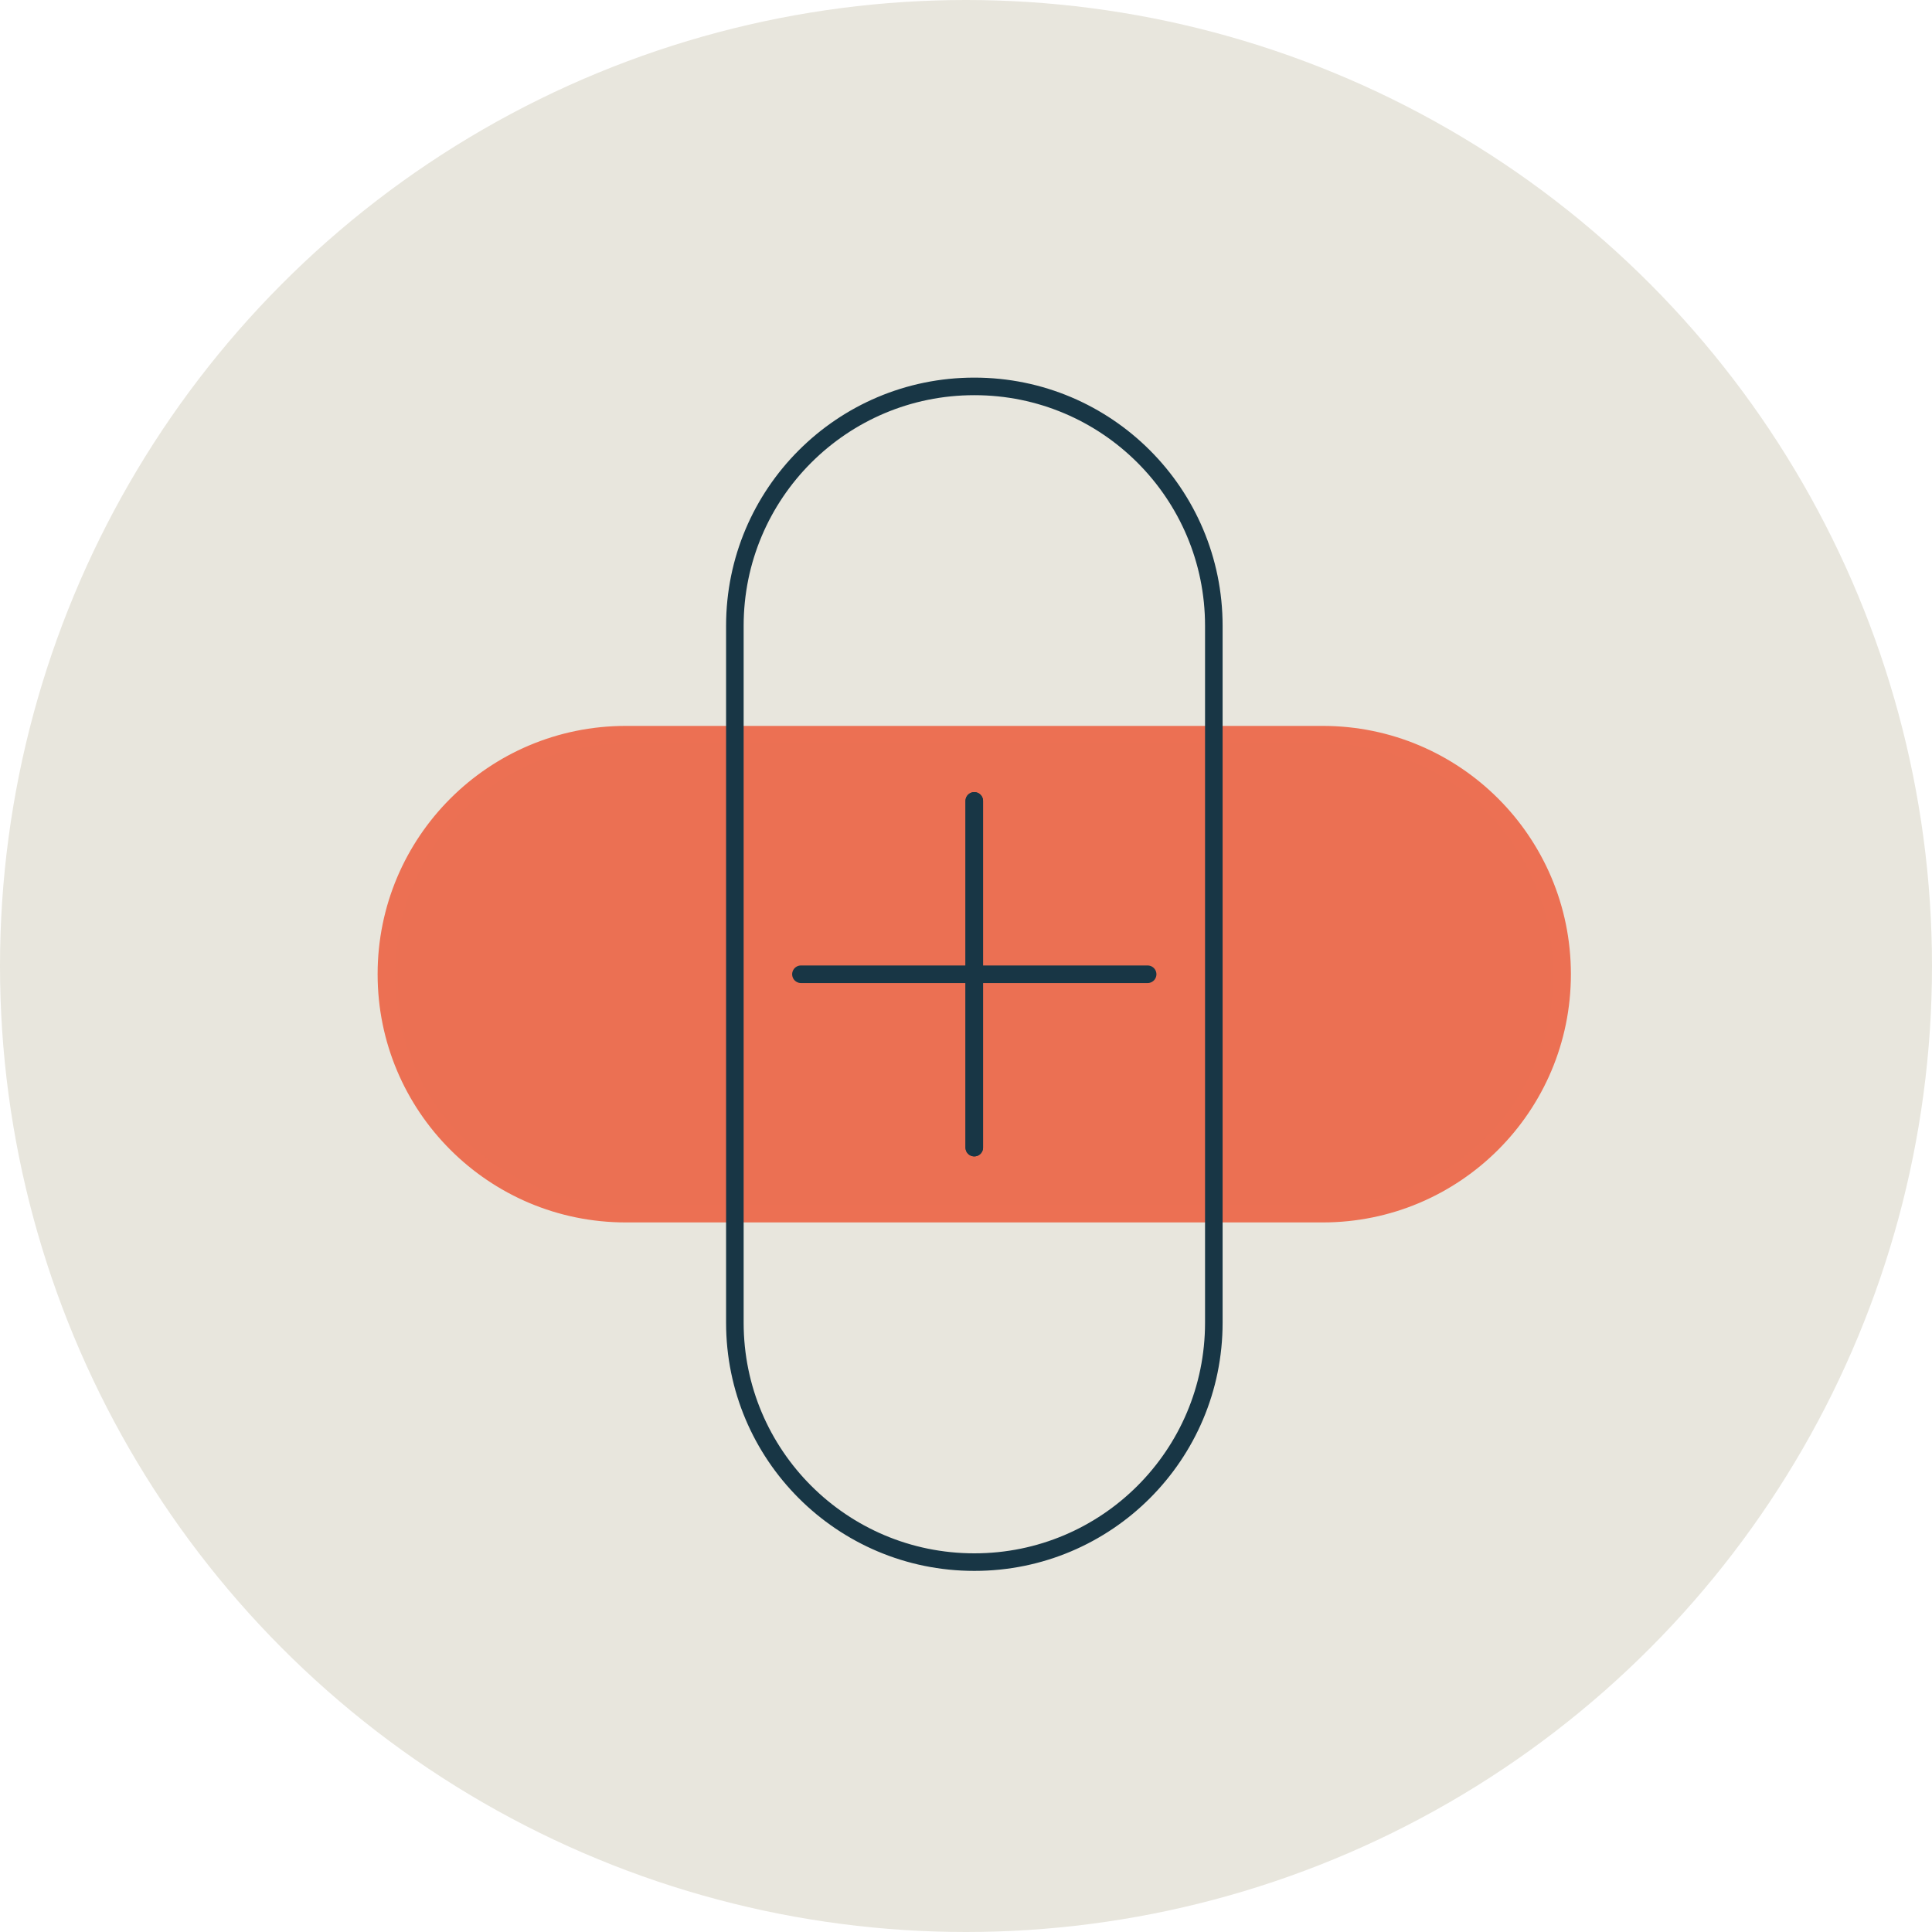
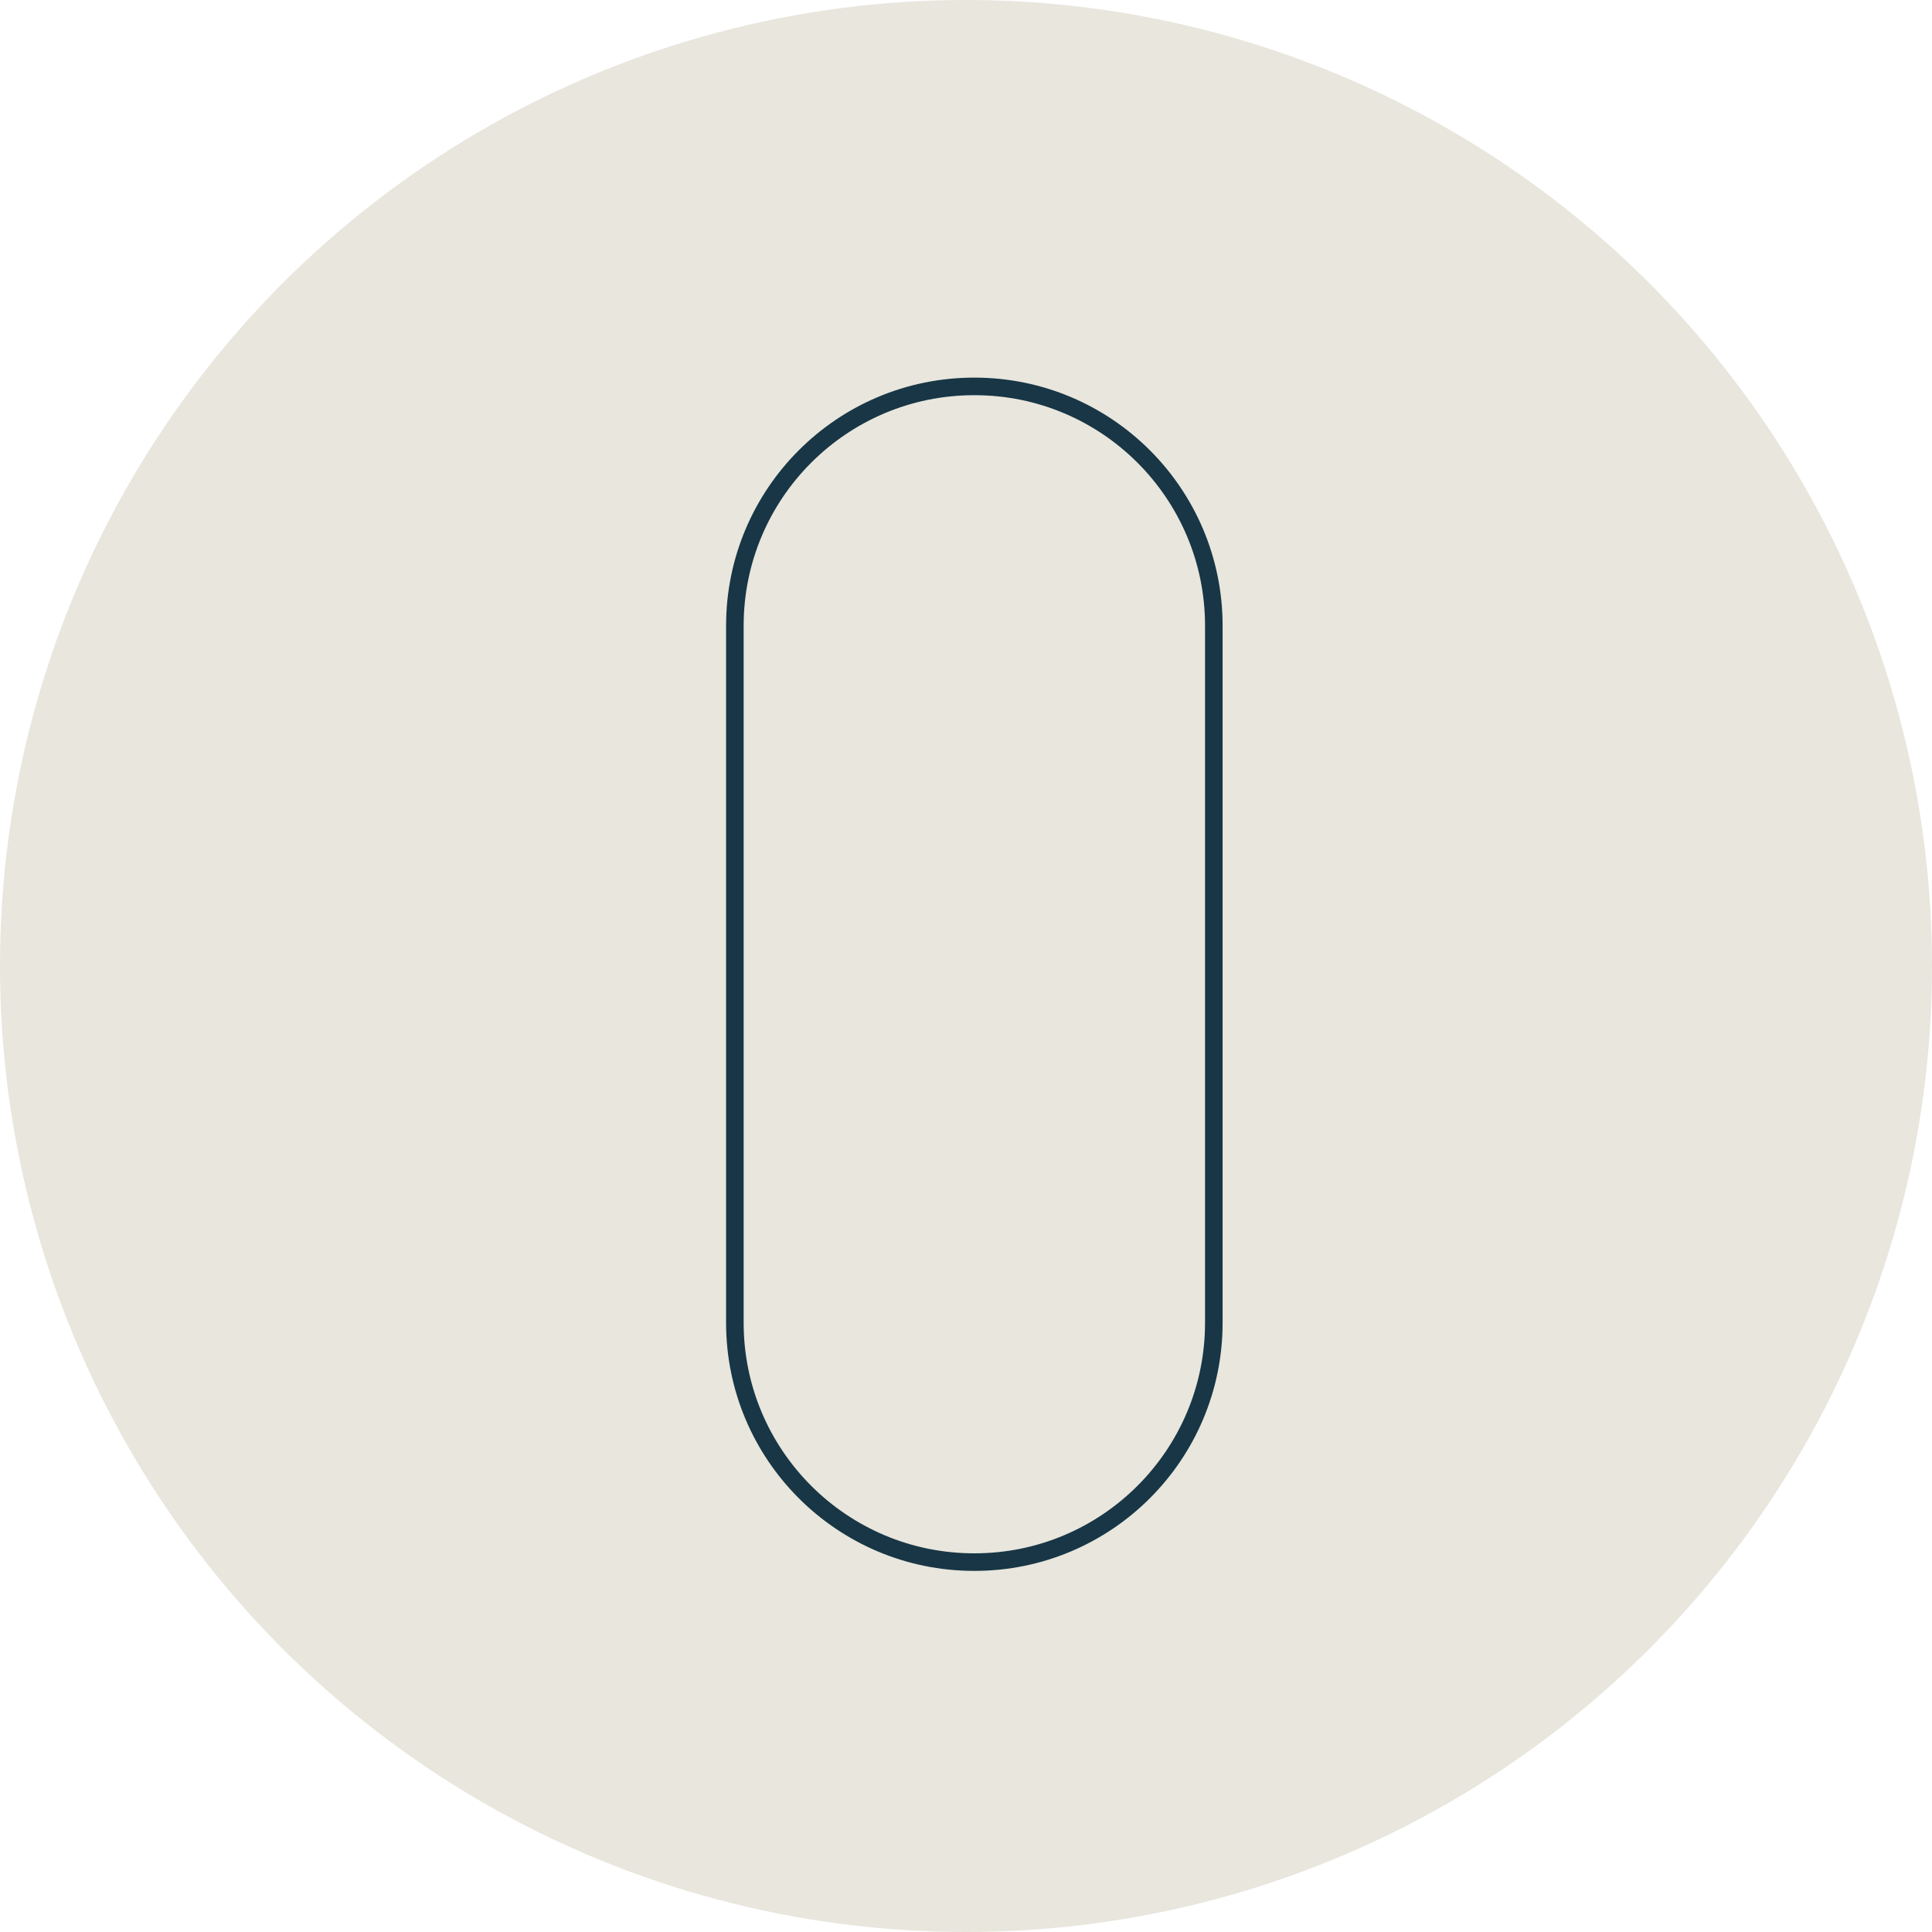
<svg xmlns="http://www.w3.org/2000/svg" width="110" height="110" viewBox="0 0 110 110" fill="none">
  <circle cx="55" cy="55" r="55" fill="#E8E6DD" />
-   <path d="M45.602 55.47H65.342" stroke="#183645" stroke-linecap="round" stroke-linejoin="round" />
-   <path d="M22 55.46V55.47C22 62.997 28.102 69.1 35.63 69.1H75.31C82.838 69.1 88.94 62.997 88.94 55.47V55.46C88.94 47.932 82.838 41.83 75.31 41.83H35.63C28.102 41.83 22 47.932 22 55.46Z" fill="#EB7053" stroke="#EC7053" stroke-miterlimit="10" />
  <path d="M55.48 22H55.47C47.942 22 41.84 28.102 41.84 35.63V75.31C41.84 82.838 47.942 88.94 55.47 88.94H55.48C63.008 88.94 69.11 82.838 69.11 75.31V35.63C69.11 28.102 63.008 22 55.48 22Z" stroke="#183645" stroke-linecap="round" stroke-linejoin="round" />
-   <path d="M55.469 65.34V45.6" stroke="#183645" stroke-linecap="round" stroke-linejoin="round" />
-   <path d="M55.473 65.34V45.6" stroke="#183645" stroke-linecap="round" stroke-linejoin="round" />
-   <path d="M65.342 55.47H45.602" stroke="#183645" stroke-linecap="round" stroke-linejoin="round" />
</svg>